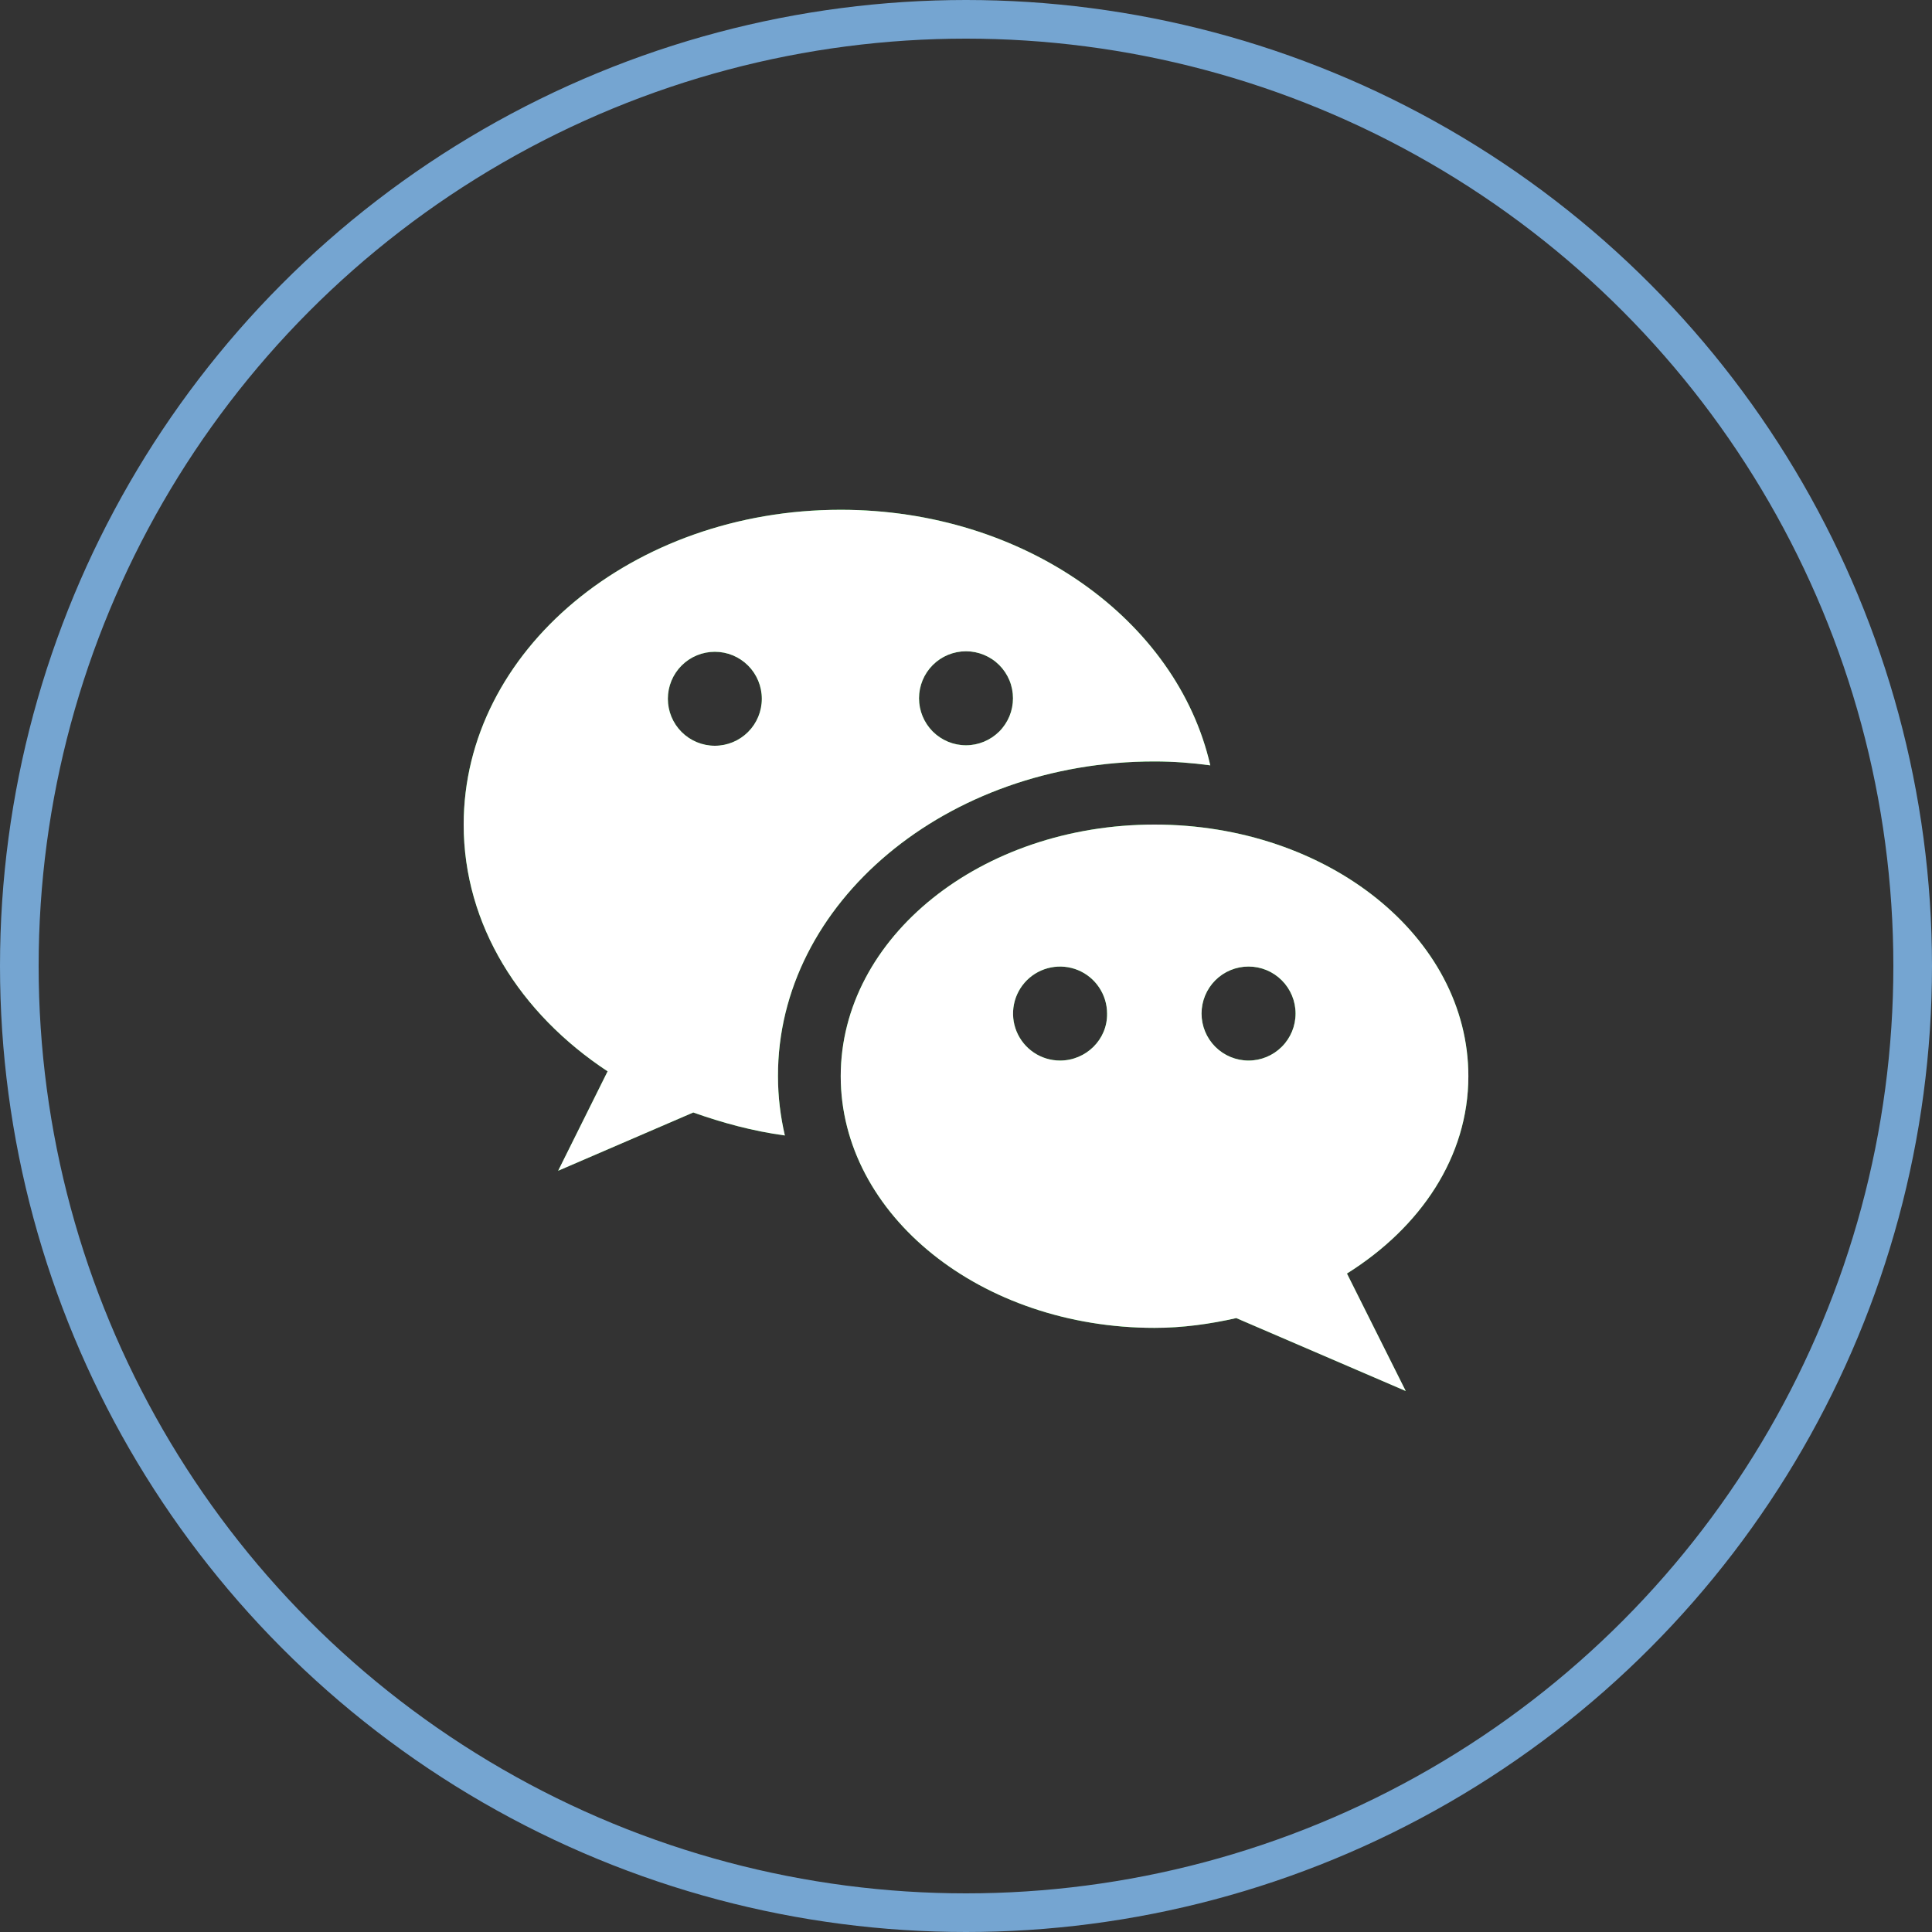
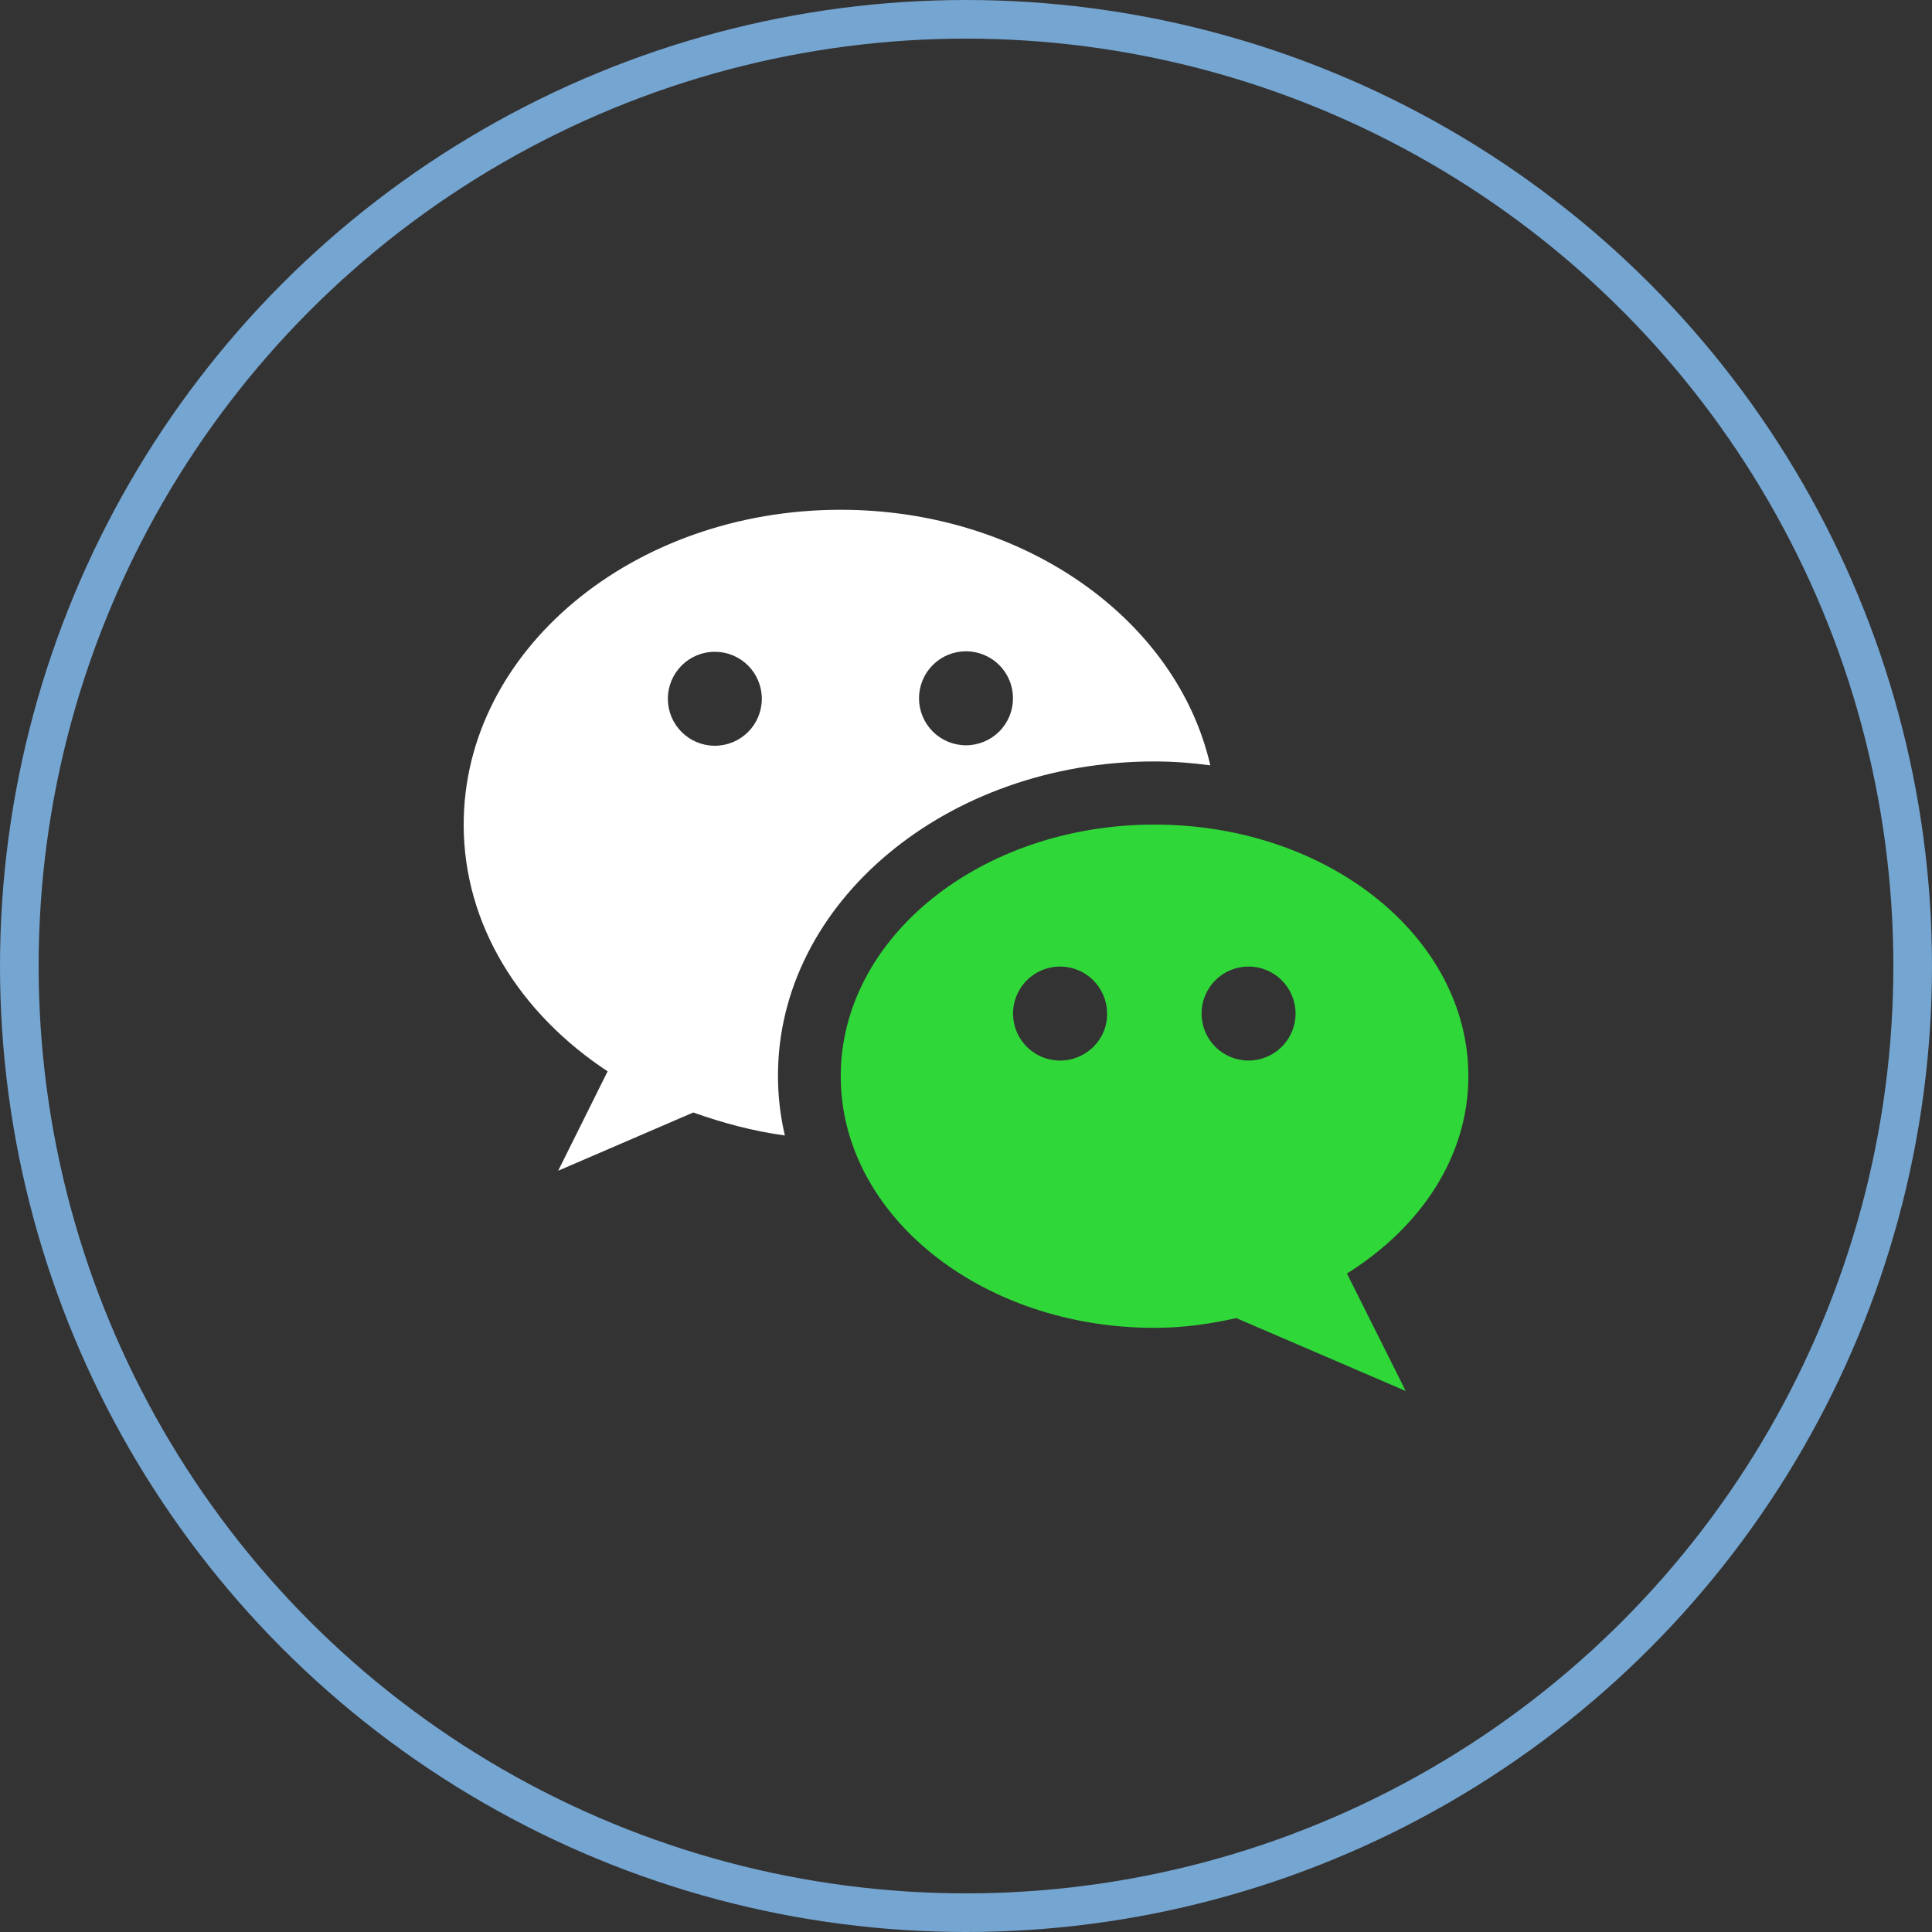
<svg xmlns="http://www.w3.org/2000/svg" width="50" height="50" viewBox="0 0 50 50" fill="none">
  <rect x="0" y="0" width="50" height="50" fill="#333333" stroke="none" />
  <circle cx="25" cy="25" r="24.5" stroke="#75A5D1" />
-   <path d="M29.878 19.706C30.372 19.706 30.854 19.744 31.322 19.807C30.461 16.044 26.508 13.193 21.756 13.193C16.371 13.193 12 16.842 12 21.34C12 23.938 13.457 26.231 15.725 27.726L14.445 30.299L17.942 28.791C18.69 29.057 19.476 29.272 20.312 29.386C20.198 28.892 20.134 28.385 20.134 27.853C20.122 23.368 24.493 19.706 29.878 19.706ZM25 16.855C25.16 16.855 25.318 16.887 25.465 16.948C25.613 17.009 25.747 17.098 25.86 17.211C25.973 17.324 26.062 17.458 26.124 17.606C26.185 17.754 26.216 17.912 26.216 18.072C26.216 18.231 26.185 18.389 26.124 18.537C26.062 18.684 25.973 18.819 25.86 18.932C25.747 19.044 25.613 19.134 25.465 19.195C25.318 19.256 25.16 19.288 25 19.288C24.677 19.288 24.368 19.16 24.14 18.932C23.912 18.703 23.784 18.394 23.784 18.072C23.784 17.749 23.912 17.439 24.14 17.211C24.368 16.983 24.677 16.855 25 16.855ZM18.5 19.3C18.177 19.3 17.868 19.172 17.64 18.944C17.412 18.716 17.284 18.407 17.284 18.084C17.284 17.762 17.412 17.452 17.64 17.224C17.868 16.996 18.177 16.868 18.5 16.868C18.823 16.868 19.132 16.996 19.36 17.224C19.588 17.452 19.716 17.762 19.716 18.084C19.716 18.407 19.588 18.716 19.36 18.944C19.132 19.172 18.823 19.3 18.5 19.3Z" fill="#2FD738" />
  <path d="M29.878 19.706C30.372 19.706 30.854 19.744 31.322 19.807C30.461 16.044 26.508 13.193 21.756 13.193C16.371 13.193 12 16.842 12 21.34C12 23.938 13.457 26.231 15.725 27.726L14.445 30.299L17.942 28.791C18.69 29.057 19.476 29.272 20.312 29.386C20.198 28.892 20.134 28.385 20.134 27.853C20.122 23.368 24.493 19.706 29.878 19.706ZM25 16.855C25.16 16.855 25.318 16.887 25.465 16.948C25.613 17.009 25.747 17.098 25.86 17.211C25.973 17.324 26.062 17.458 26.124 17.606C26.185 17.754 26.216 17.912 26.216 18.072C26.216 18.231 26.185 18.389 26.124 18.537C26.062 18.684 25.973 18.819 25.86 18.932C25.747 19.044 25.613 19.134 25.465 19.195C25.318 19.256 25.16 19.288 25 19.288C24.677 19.288 24.368 19.16 24.14 18.932C23.912 18.703 23.784 18.394 23.784 18.072C23.784 17.749 23.912 17.439 24.14 17.211C24.368 16.983 24.677 16.855 25 16.855ZM18.5 19.3C18.177 19.3 17.868 19.172 17.64 18.944C17.412 18.716 17.284 18.407 17.284 18.084C17.284 17.762 17.412 17.452 17.64 17.224C17.868 16.996 18.177 16.868 18.5 16.868C18.823 16.868 19.132 16.996 19.36 17.224C19.588 17.452 19.716 17.762 19.716 18.084C19.716 18.407 19.588 18.716 19.36 18.944C19.132 19.172 18.823 19.3 18.5 19.3Z" fill="white" />
  <path d="M38.001 27.852C38.001 24.254 34.365 21.34 29.88 21.34C25.394 21.34 21.758 24.254 21.758 27.852C21.758 31.451 25.394 34.365 29.88 34.365C30.614 34.365 31.324 34.264 31.995 34.112L36.38 35.999L34.859 32.959C36.76 31.768 38.001 29.943 38.001 27.852ZM27.434 27.447C27.194 27.447 26.958 27.376 26.758 27.242C26.558 27.108 26.402 26.918 26.31 26.696C26.218 26.474 26.194 26.229 26.241 25.993C26.288 25.757 26.404 25.541 26.574 25.37C26.744 25.2 26.961 25.085 27.197 25.038C27.433 24.991 27.677 25.015 27.9 25.107C28.122 25.199 28.312 25.355 28.445 25.555C28.579 25.755 28.651 25.99 28.651 26.231C28.663 26.902 28.106 27.447 27.434 27.447ZM32.312 27.447C31.99 27.447 31.68 27.319 31.452 27.091C31.224 26.863 31.096 26.553 31.096 26.231C31.096 25.908 31.224 25.599 31.452 25.37C31.68 25.142 31.99 25.014 32.312 25.014C32.635 25.014 32.944 25.142 33.172 25.37C33.401 25.599 33.529 25.908 33.529 26.231C33.529 26.553 33.401 26.863 33.172 27.091C32.944 27.319 32.635 27.447 32.312 27.447Z" fill="#2FD738" />
-   <path d="M38.001 27.852C38.001 24.254 34.365 21.34 29.88 21.34C25.394 21.34 21.758 24.254 21.758 27.852C21.758 31.451 25.394 34.365 29.88 34.365C30.614 34.365 31.324 34.264 31.995 34.112L36.38 35.999L34.859 32.959C36.76 31.768 38.001 29.943 38.001 27.852ZM27.434 27.447C27.194 27.447 26.958 27.376 26.758 27.242C26.558 27.108 26.402 26.918 26.31 26.696C26.218 26.474 26.194 26.229 26.241 25.993C26.288 25.757 26.404 25.541 26.574 25.37C26.744 25.2 26.961 25.085 27.197 25.038C27.433 24.991 27.677 25.015 27.9 25.107C28.122 25.199 28.312 25.355 28.445 25.555C28.579 25.755 28.651 25.99 28.651 26.231C28.663 26.902 28.106 27.447 27.434 27.447ZM32.312 27.447C31.99 27.447 31.68 27.319 31.452 27.091C31.224 26.863 31.096 26.553 31.096 26.231C31.096 25.908 31.224 25.599 31.452 25.37C31.68 25.142 31.99 25.014 32.312 25.014C32.635 25.014 32.944 25.142 33.172 25.37C33.401 25.599 33.529 25.908 33.529 26.231C33.529 26.553 33.401 26.863 33.172 27.091C32.944 27.319 32.635 27.447 32.312 27.447Z" fill="white" />
</svg>